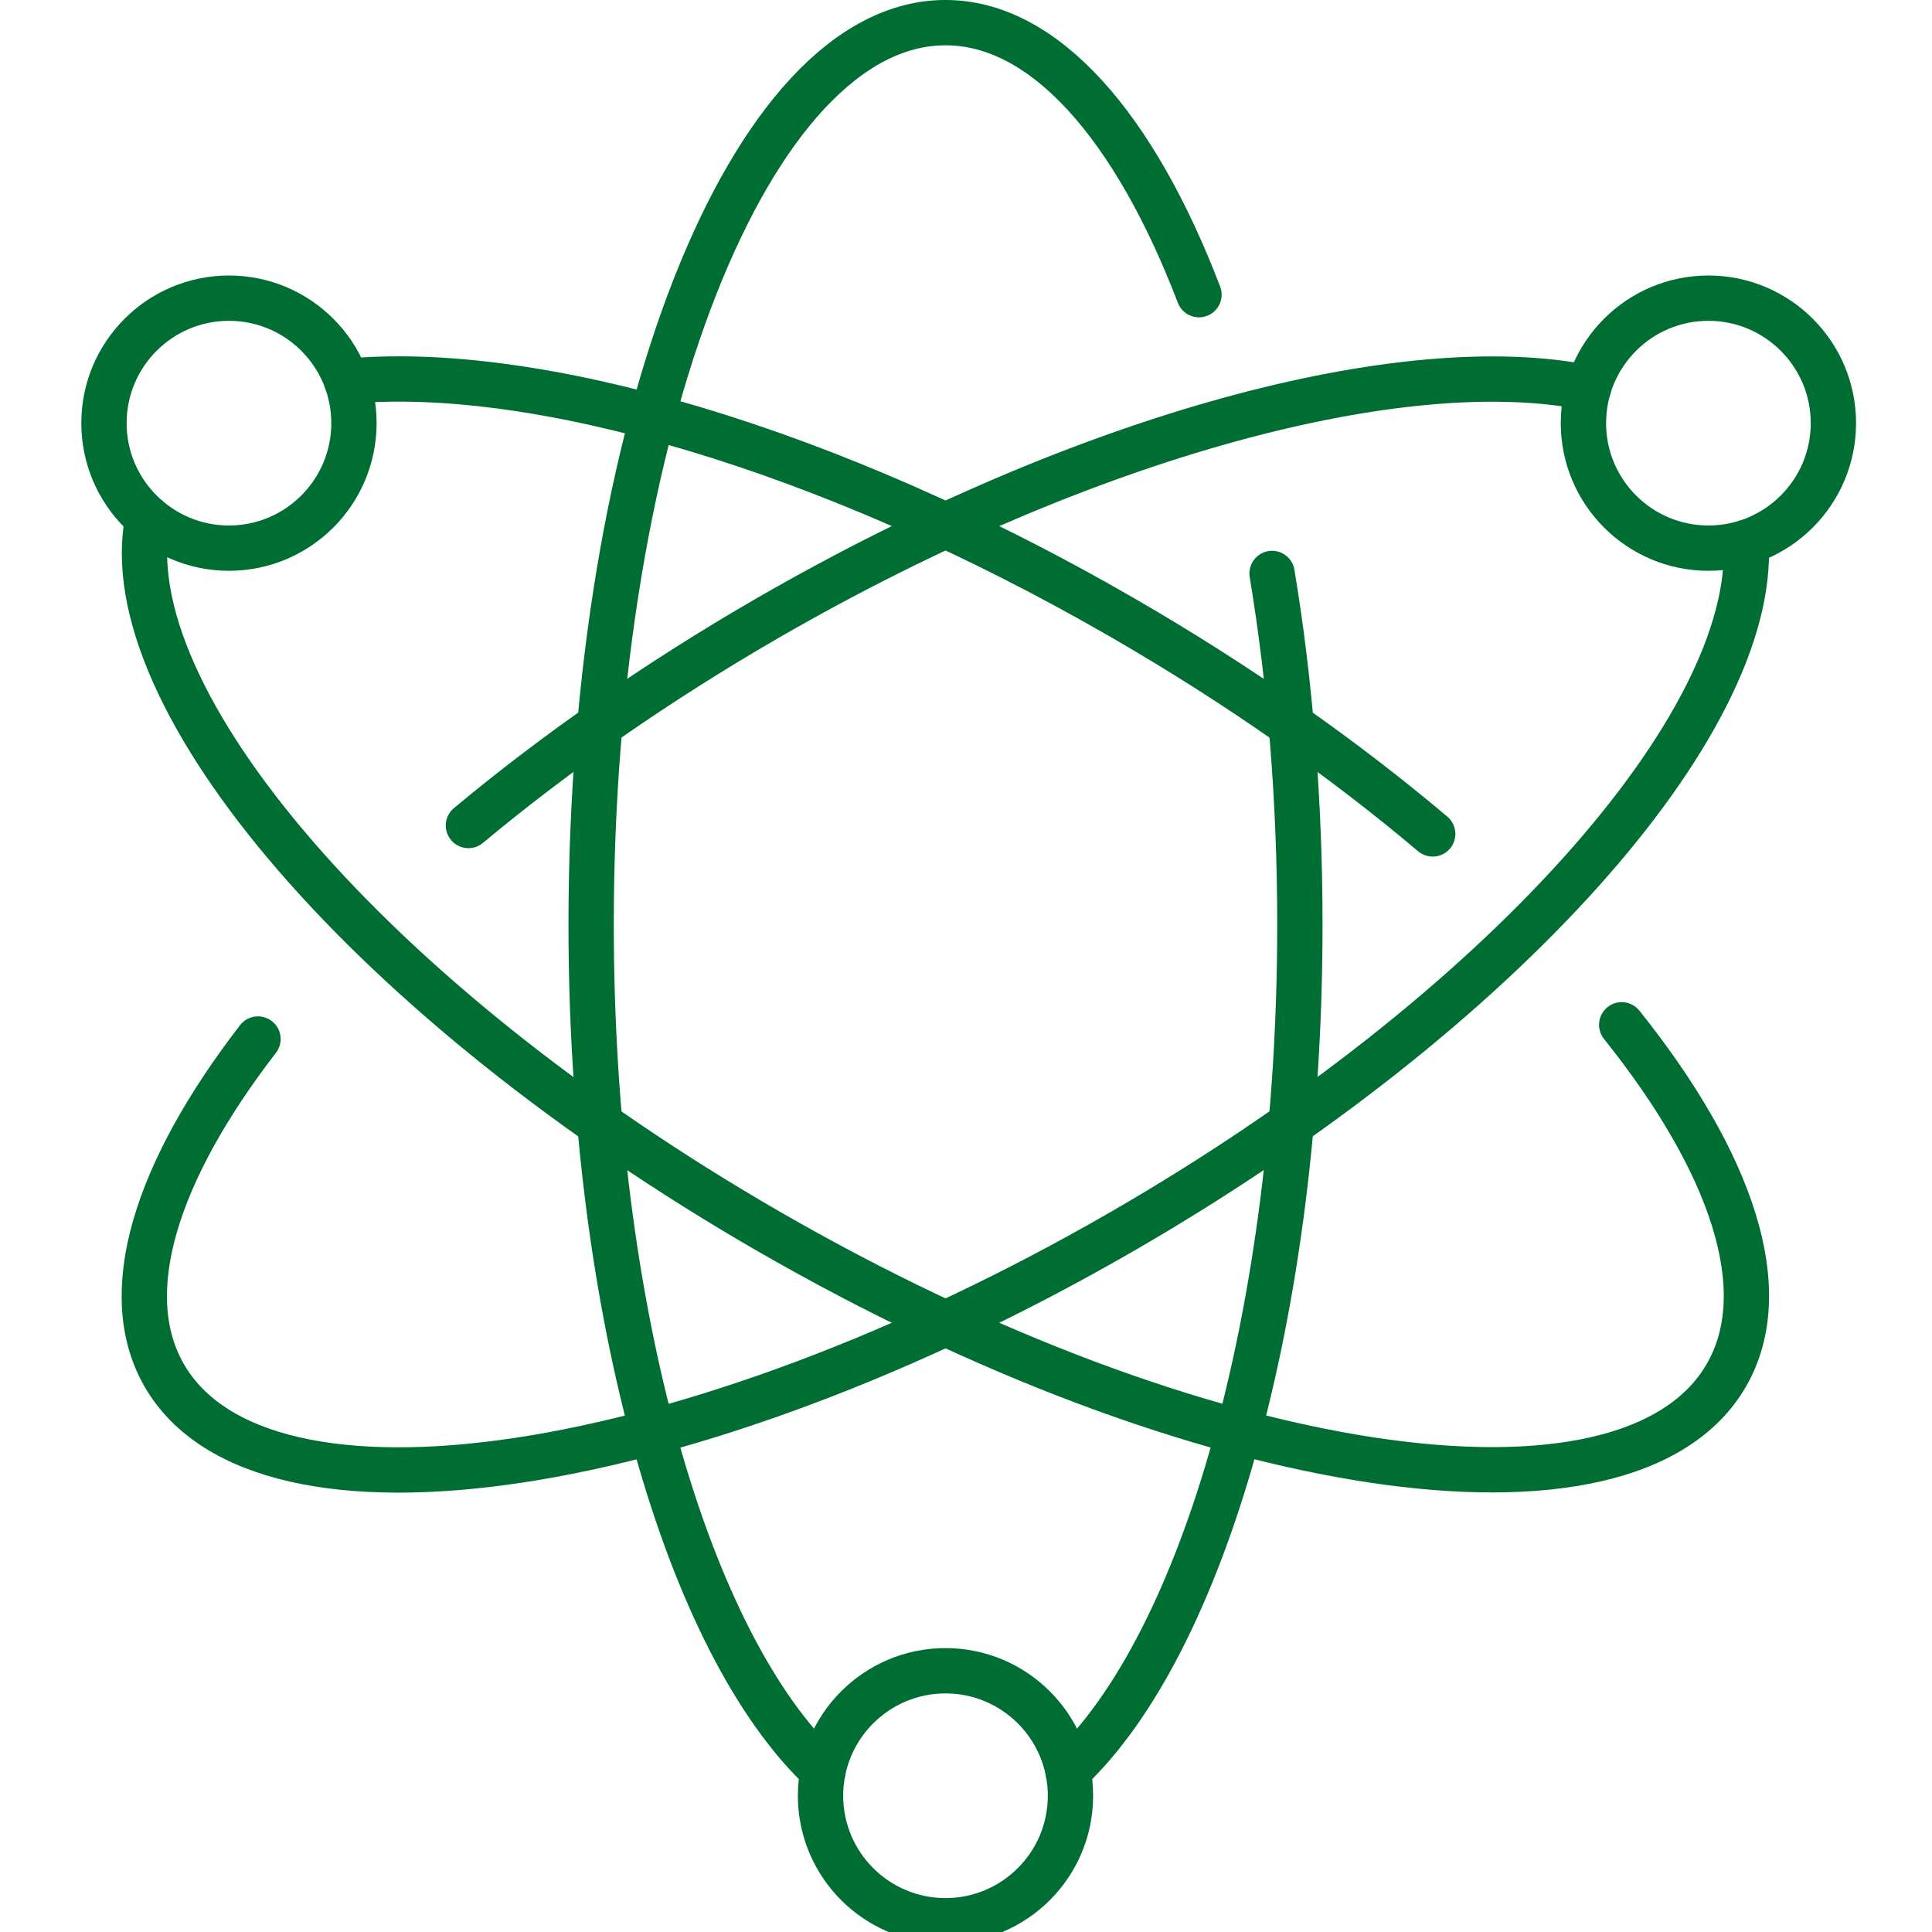
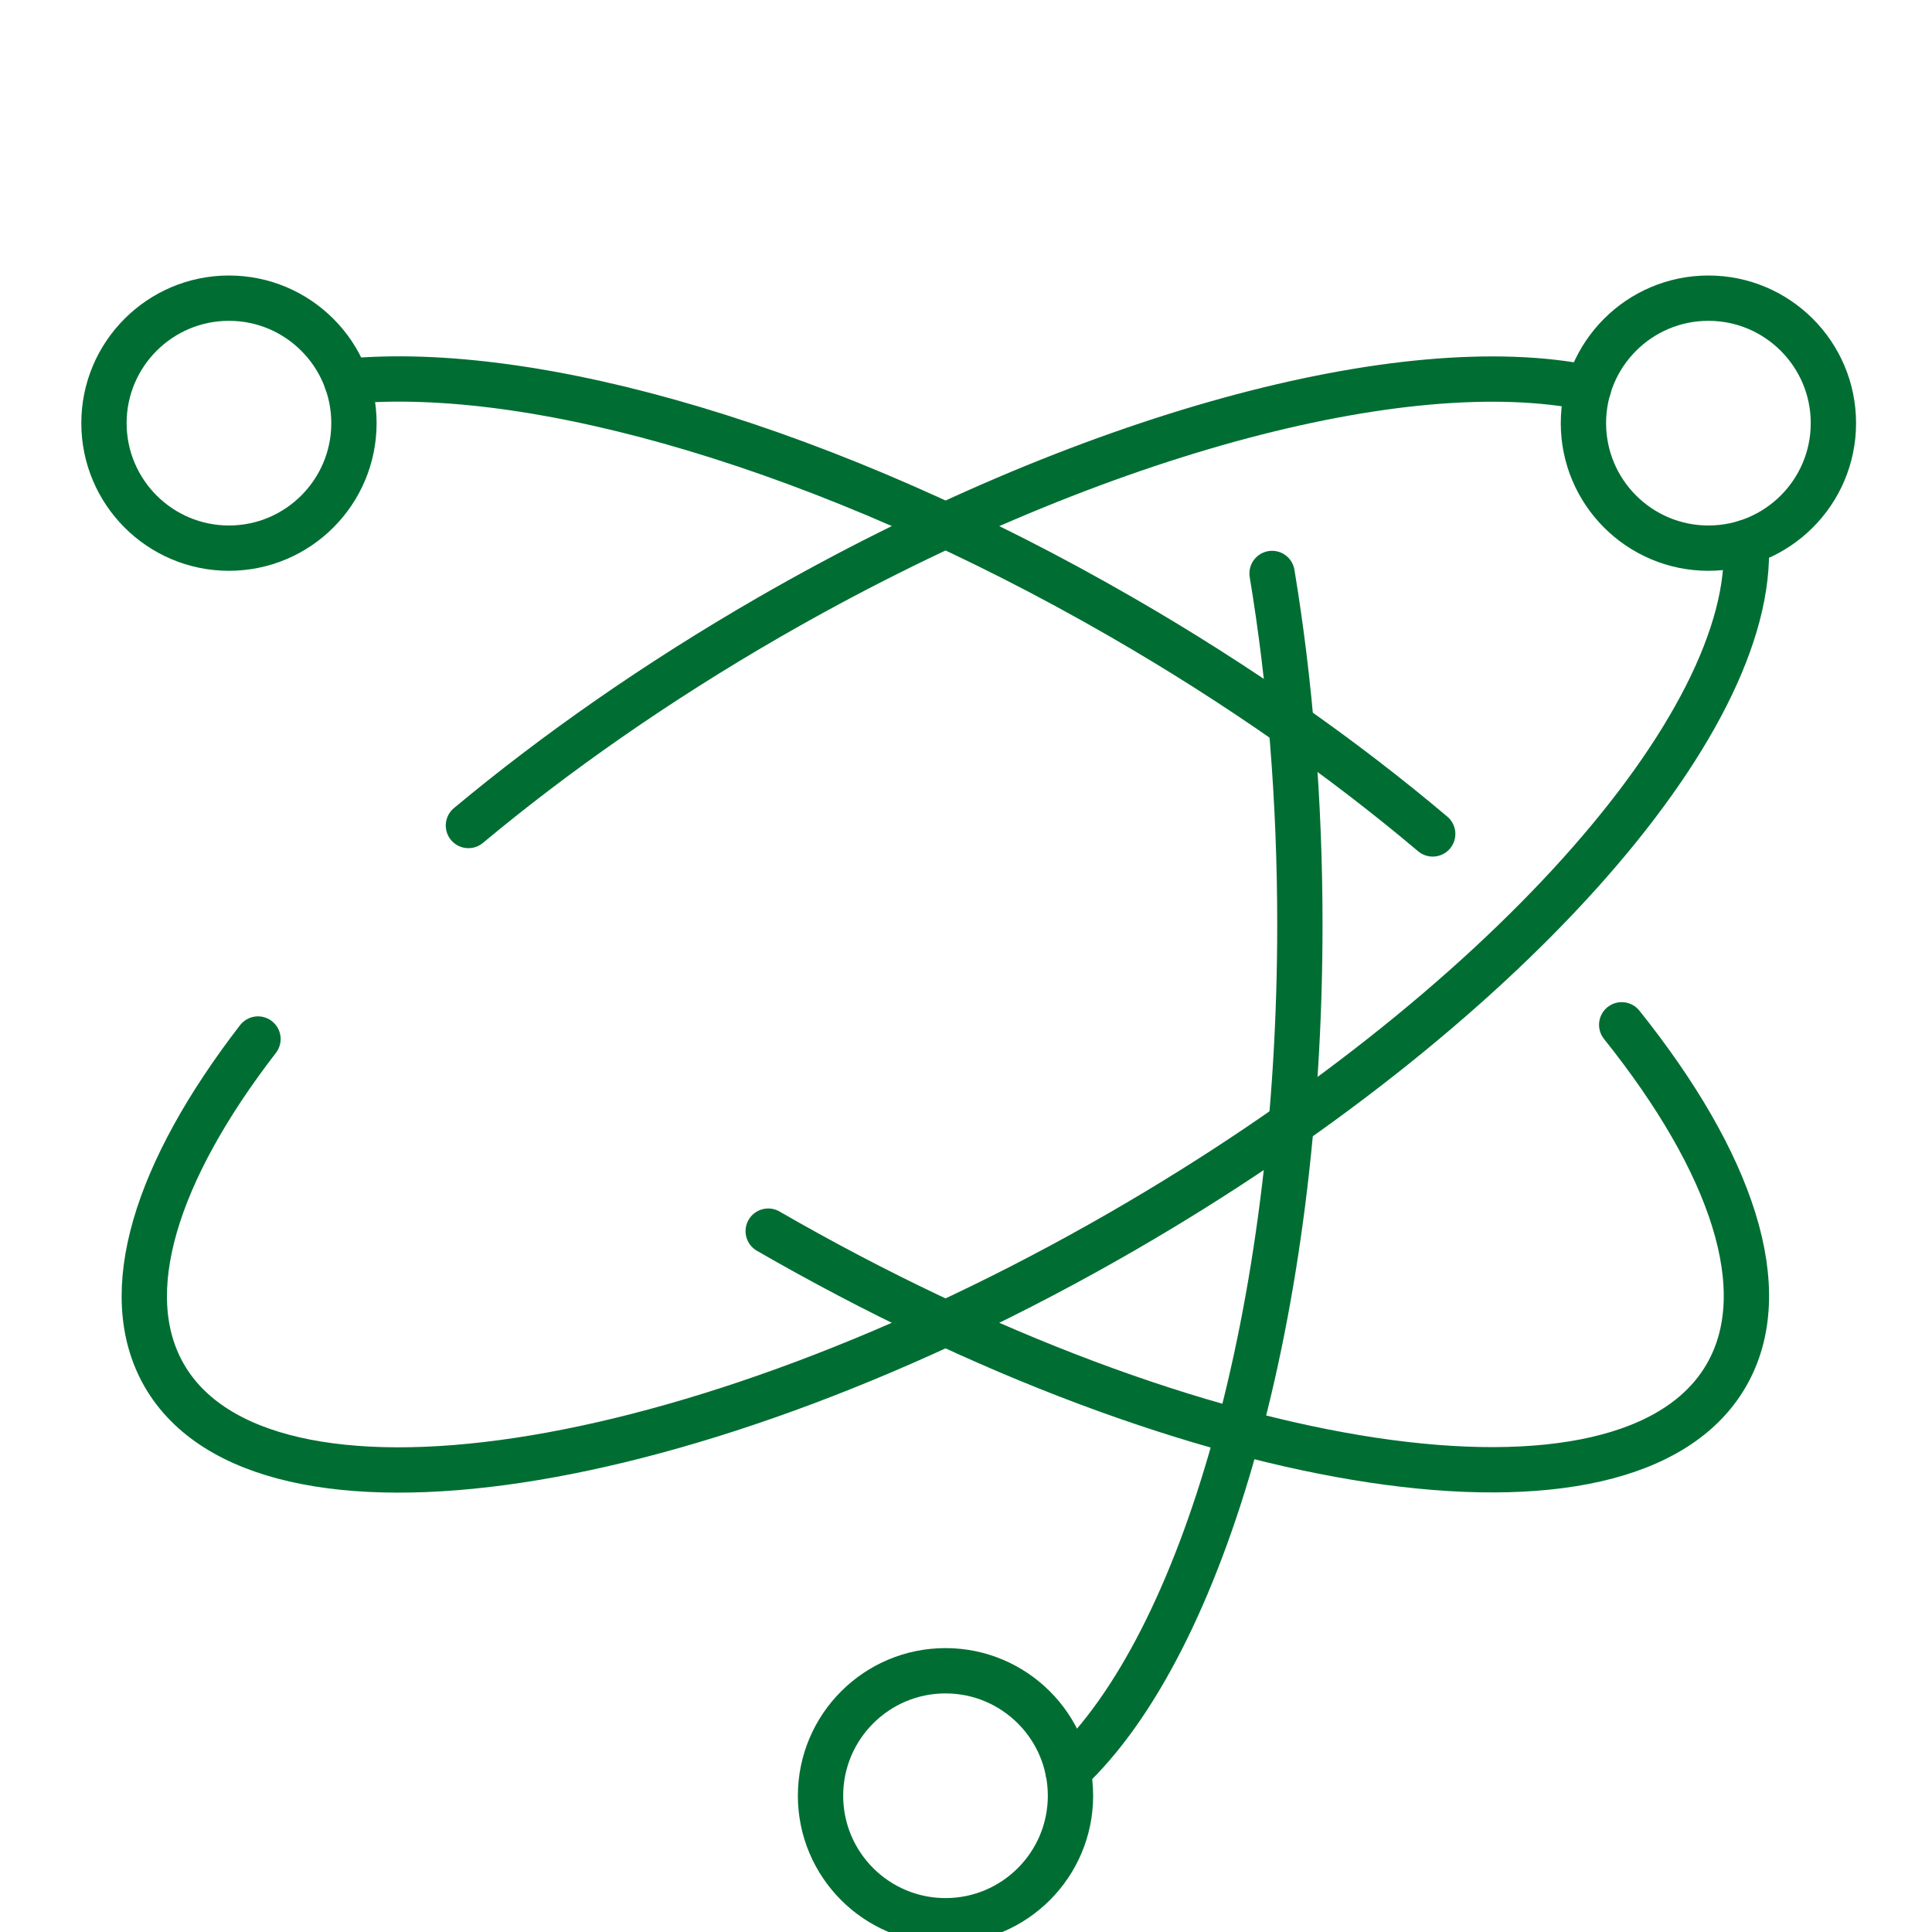
<svg xmlns="http://www.w3.org/2000/svg" width="64" height="64" viewBox="0 0 64 64" fill="none">
  <g clip-path="url(#clip0_597_898)">
    <g clip-path="url(#clip1_597_898)">
-       <path d="M39.718 9.761C37.59 4.202 34.609 0.75 31.321 0.75C24.841 0.75 19.582 14.126 19.582 30.626C19.582 43.491 22.781 54.466 27.263 58.668" stroke="#006E33" stroke-width="1.501" stroke-linecap="round" stroke-linejoin="round" />
      <path d="M35.38 58.668C39.861 54.466 43.06 43.491 43.06 30.626C43.06 26.5 42.733 22.571 42.139 18.997" stroke="#006E33" stroke-width="1.501" stroke-linecap="round" stroke-linejoin="round" />
-       <path d="M53.721 33.948C57.371 38.511 58.817 42.74 57.187 45.558C53.947 51.171 39.738 49.029 25.448 40.783C12.325 33.212 3.696 23.11 4.897 17.169" stroke="#006E33" stroke-width="1.501" stroke-linecap="round" stroke-linejoin="round" />
+       <path d="M53.721 33.948C57.371 38.511 58.817 42.74 57.187 45.558C53.947 51.171 39.738 49.029 25.448 40.783" stroke="#006E33" stroke-width="1.501" stroke-linecap="round" stroke-linejoin="round" />
      <path d="M11.486 12.633C17.7 12.039 27.427 14.822 37.188 20.463C41.041 22.687 44.513 25.136 47.46 27.625" stroke="#006E33" stroke-width="1.501" stroke-linecap="round" stroke-linejoin="round" />
      <path d="M15.517 27.346C18.389 24.951 21.738 22.605 25.448 20.463C36.021 14.365 46.553 11.603 52.623 12.851" stroke="#006E33" stroke-width="1.501" stroke-linecap="round" stroke-linejoin="round" />
      <path d="M57.842 17.967C58.176 23.983 49.738 33.539 37.181 40.79C22.891 49.036 8.682 51.178 5.442 45.564C3.874 42.843 5.163 38.805 8.546 34.419" stroke="#006E33" stroke-width="1.501" stroke-linecap="round" stroke-linejoin="round" />
      <path d="M60.734 14.017C60.734 16.302 58.879 18.158 56.593 18.158C54.308 18.158 52.453 16.302 52.453 14.017C52.453 11.732 54.308 9.877 56.593 9.877C58.879 9.877 60.734 11.732 60.734 14.017Z" stroke="#006E33" stroke-width="1.501" stroke-linecap="round" stroke-linejoin="round" />
      <path d="M35.461 59.486C35.461 61.771 33.606 63.627 31.321 63.627C29.036 63.627 27.181 61.771 27.181 59.486C27.181 57.201 29.036 55.346 31.321 55.346C33.606 55.346 35.461 57.201 35.461 59.486Z" stroke="#006E33" stroke-width="1.501" stroke-linecap="round" stroke-linejoin="round" />
      <path d="M11.725 14.017C11.725 16.302 9.87 18.158 7.584 18.158C5.299 18.158 3.444 16.302 3.444 14.017C3.444 11.732 5.299 9.877 7.584 9.877C9.87 9.877 11.725 11.732 11.725 14.017Z" stroke="#006E33" stroke-width="1.501" stroke-linecap="round" stroke-linejoin="round" />
    </g>
  </g>
  <defs>
    <clipPath id="clip0_597_898">
      <rect width="64" height="64" fill="white" />
    </clipPath>
    <clipPath id="clip1_597_898">
      <rect width="58.79" height="64.37" fill="white" transform="translate(2.693)" />
    </clipPath>
  </defs>
</svg>